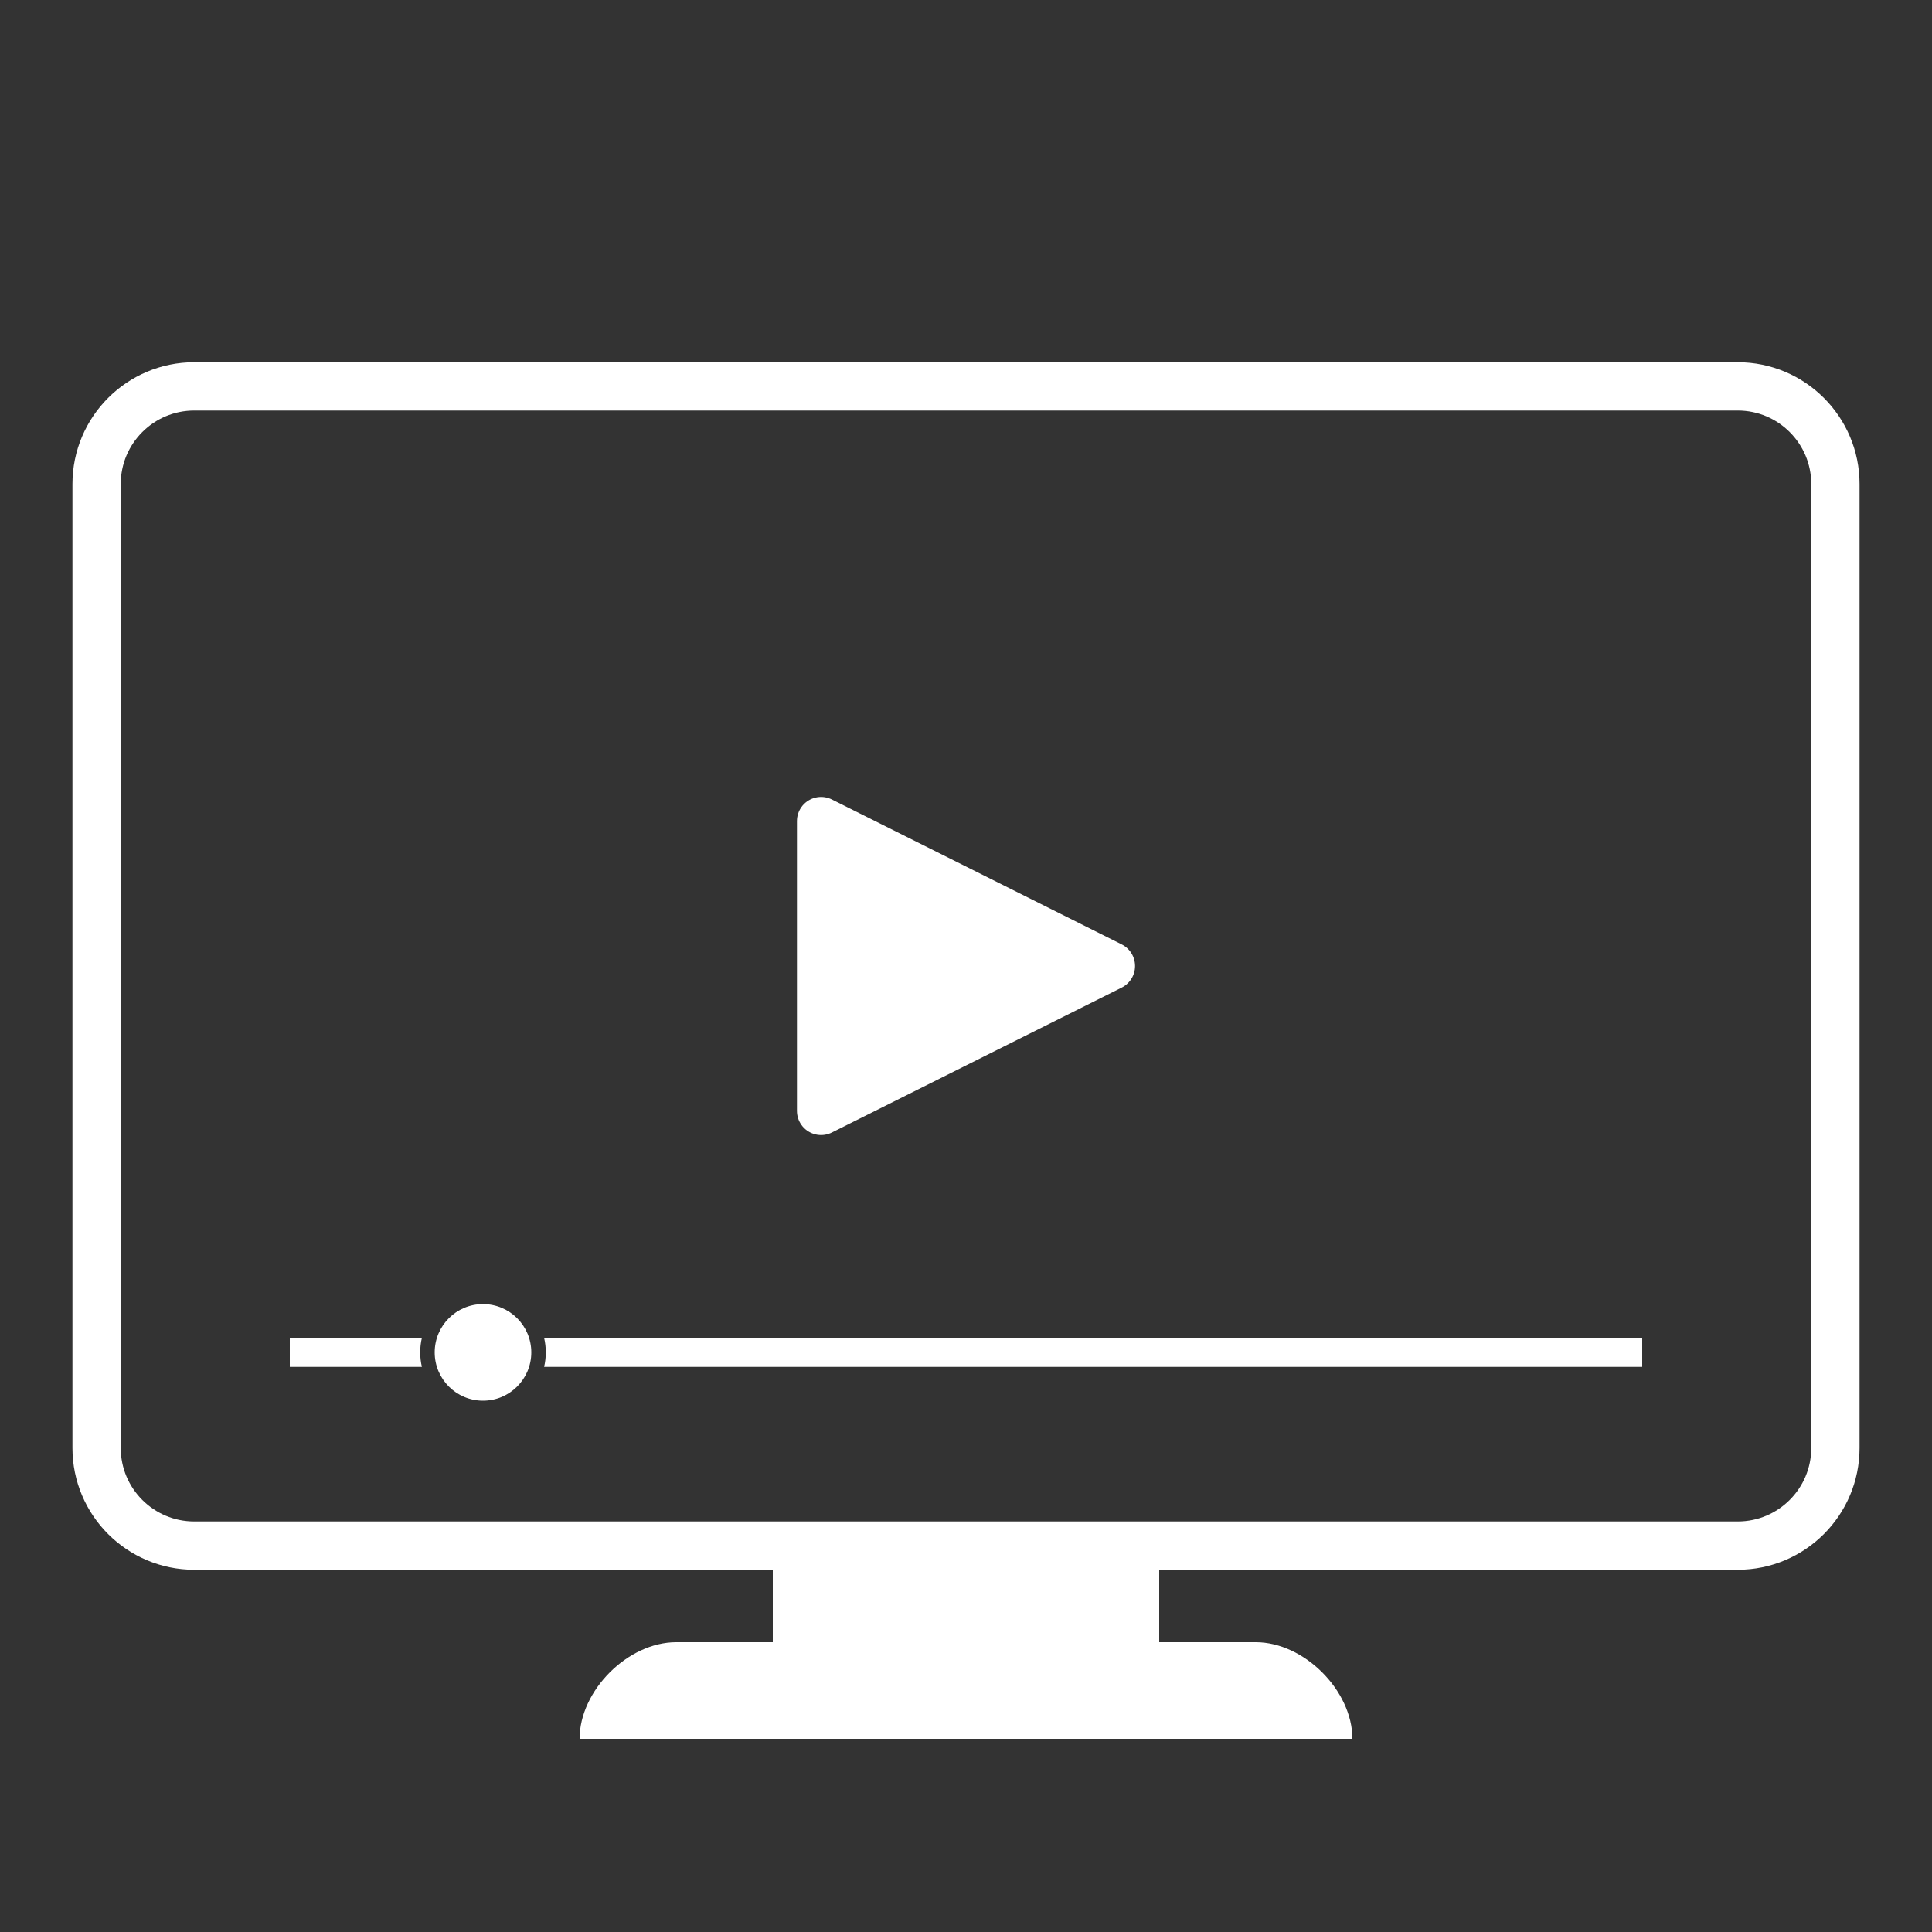
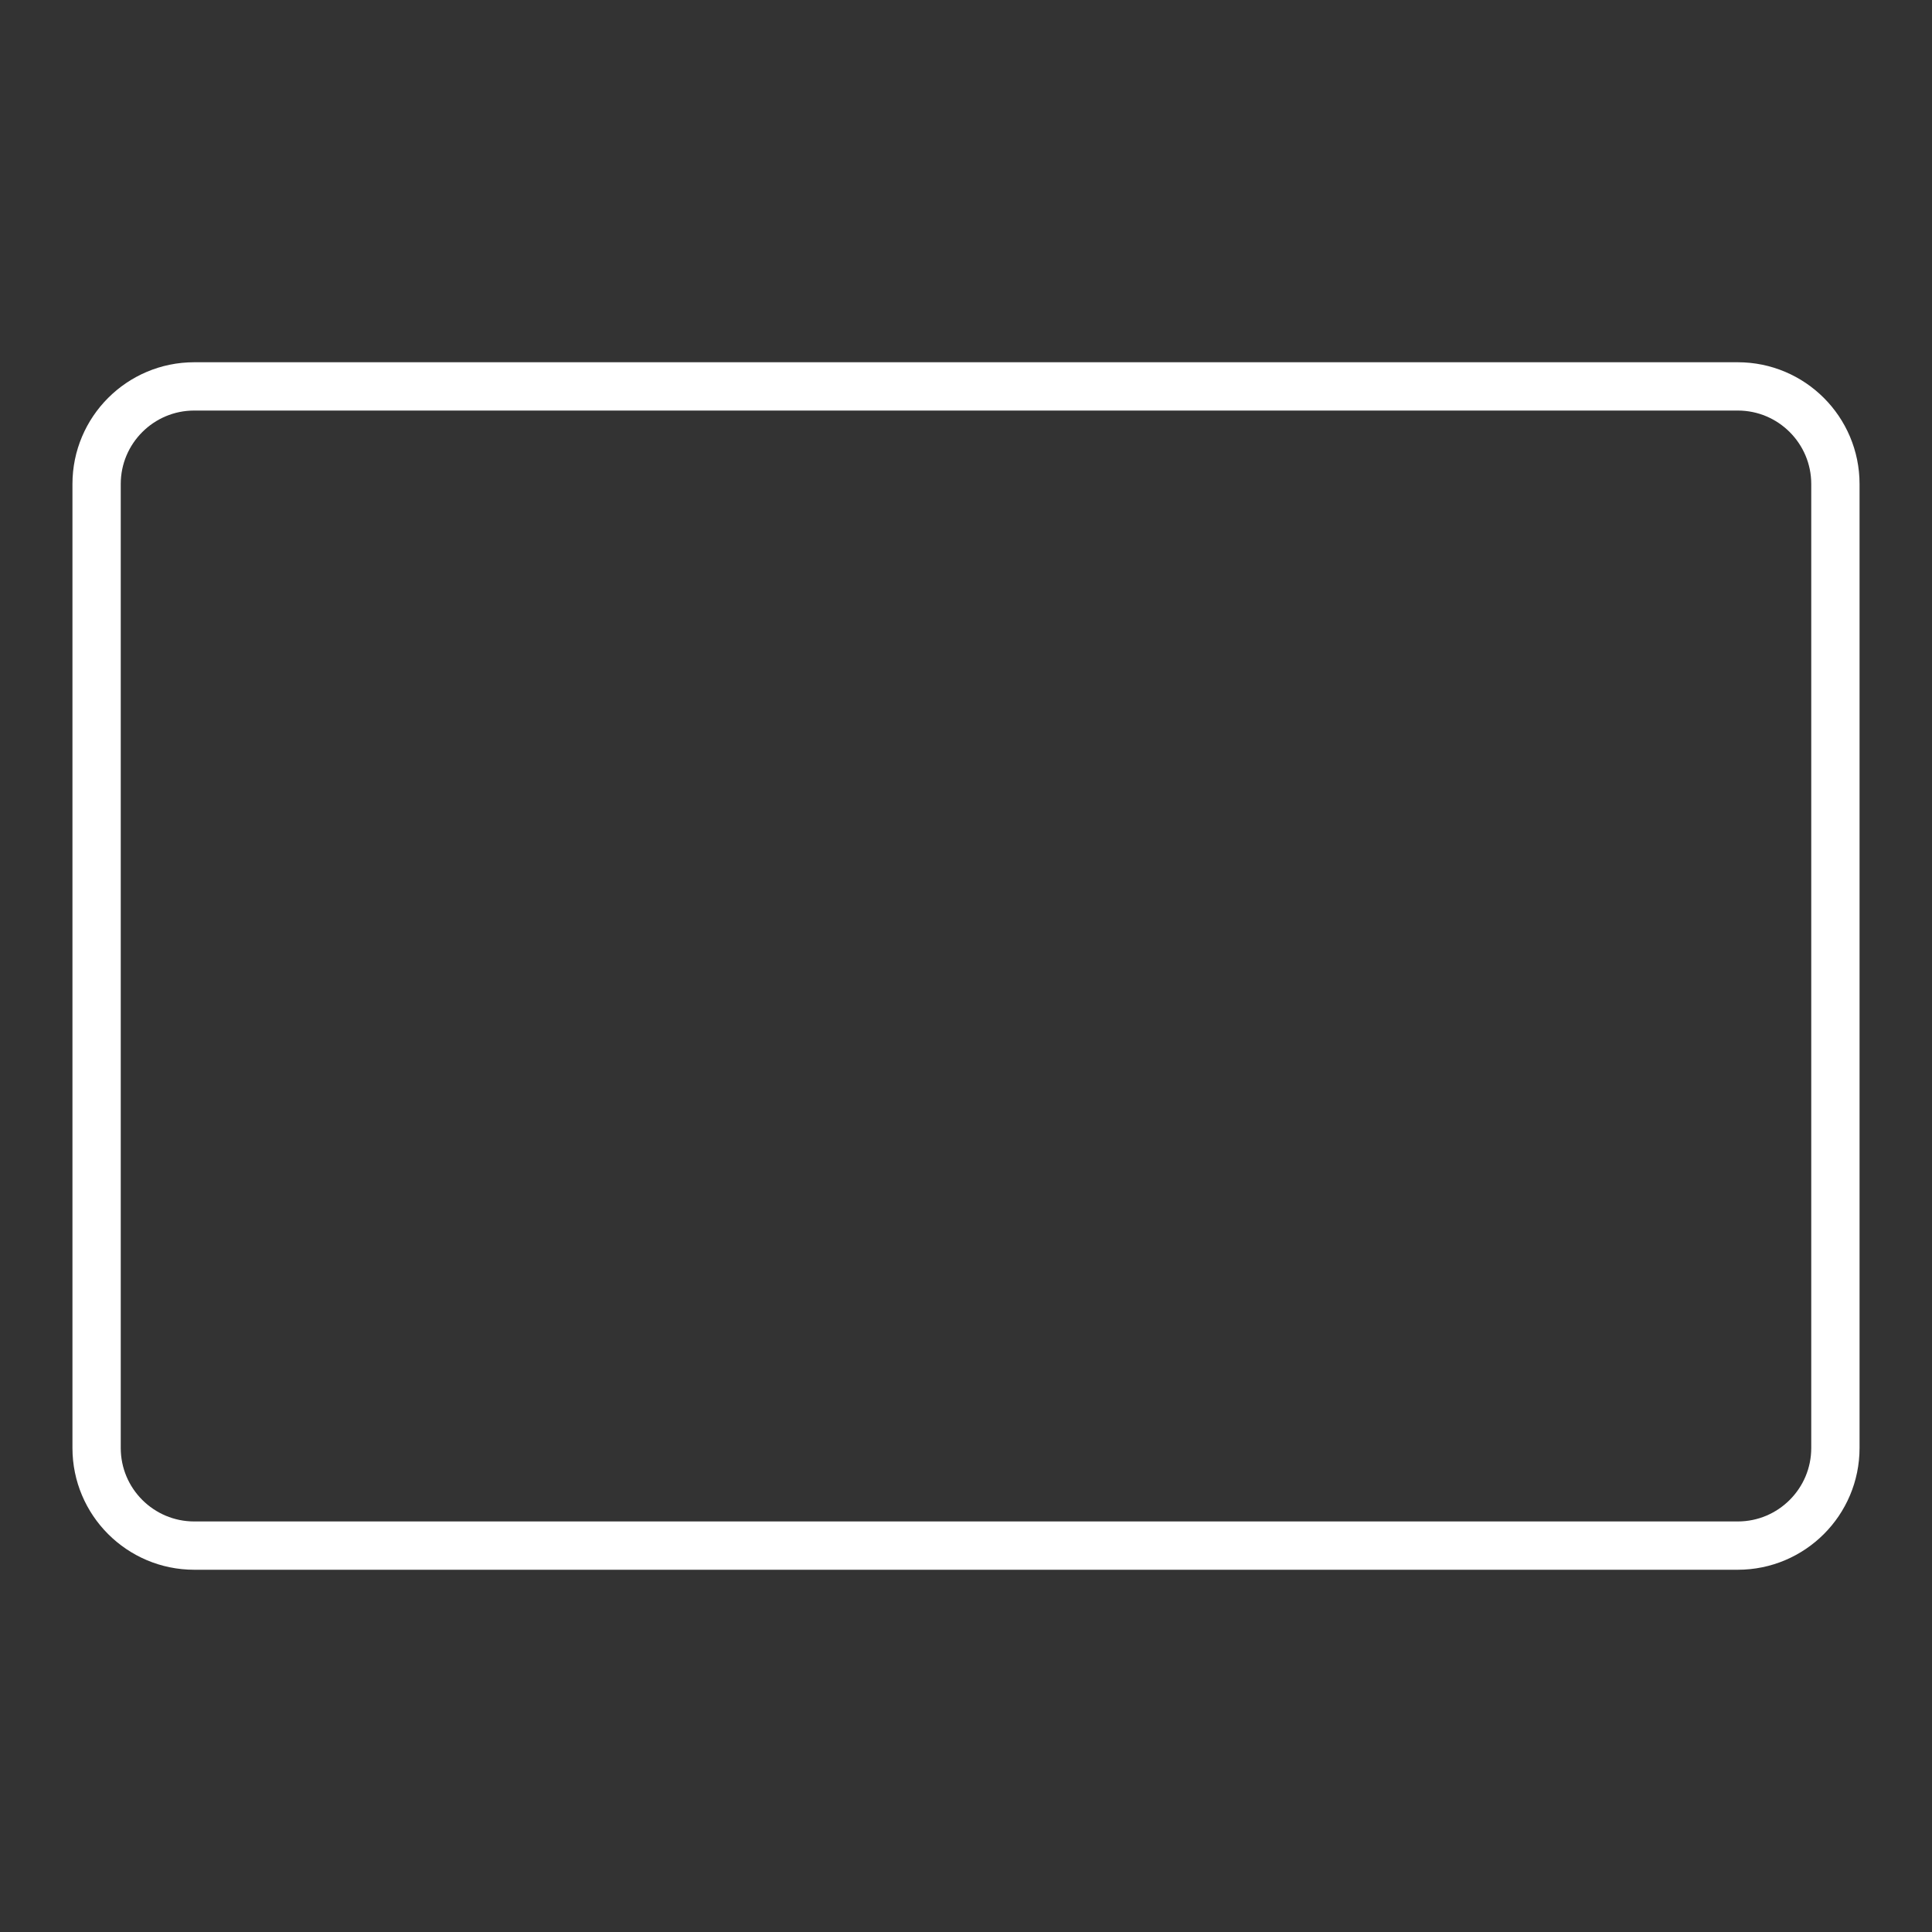
<svg xmlns="http://www.w3.org/2000/svg" width="200" height="200" viewBox="0 0 200 200" version="1.1" xml:space="preserve" style="fill-rule:evenodd;clip-rule:evenodd;stroke-linecap:round;stroke-linejoin:round;stroke-miterlimit:1.5;">
  <rect x="0" y="0" width="200" height="200" fill="#333333" stroke="none" />
  <g>
    <path d="M190,50.105c0,-5.577 -4.528,-10.105 -10.105,-10.105l-159.79,0c-5.577,0 -10.105,4.528 -10.105,10.105l-0,99.79c-0,5.577 4.528,10.105 10.105,10.105l159.79,0c5.577,0 10.105,-4.528 10.105,-10.105l0,-99.79Z" style="fill:none;stroke:#fff;stroke-width:5px;" />
-     <path d="M115,100l-30,15l0,-30l30,15Z" style="fill:#fff;stroke:#fff;stroke-width:5px;" />
-     <path d="M120,160l-40,0l0,10l-10,0c-5,0 -10,5 -10,10l80,0c0,-5 -5,-10 -10,-10l-10,0l0,-10Z" style="fill:#fff;" />
-     <path d="M43.674,141.5l-13.674,0l0,-3l13.674,0c-0.114,0.482 -0.174,0.984 -0.174,1.5c0,0.516 0.06,1.018 0.174,1.5Zm12.652,-3l113.674,0l0,3l-113.674,0c0.114,-0.482 0.174,-0.984 0.174,-1.5c0,-0.516 -0.06,-1.018 -0.174,-1.5Z" style="fill:#fff;" />
-     <circle cx="50" cy="140" r="5" style="fill:#fff;" />
  </g>
</svg>